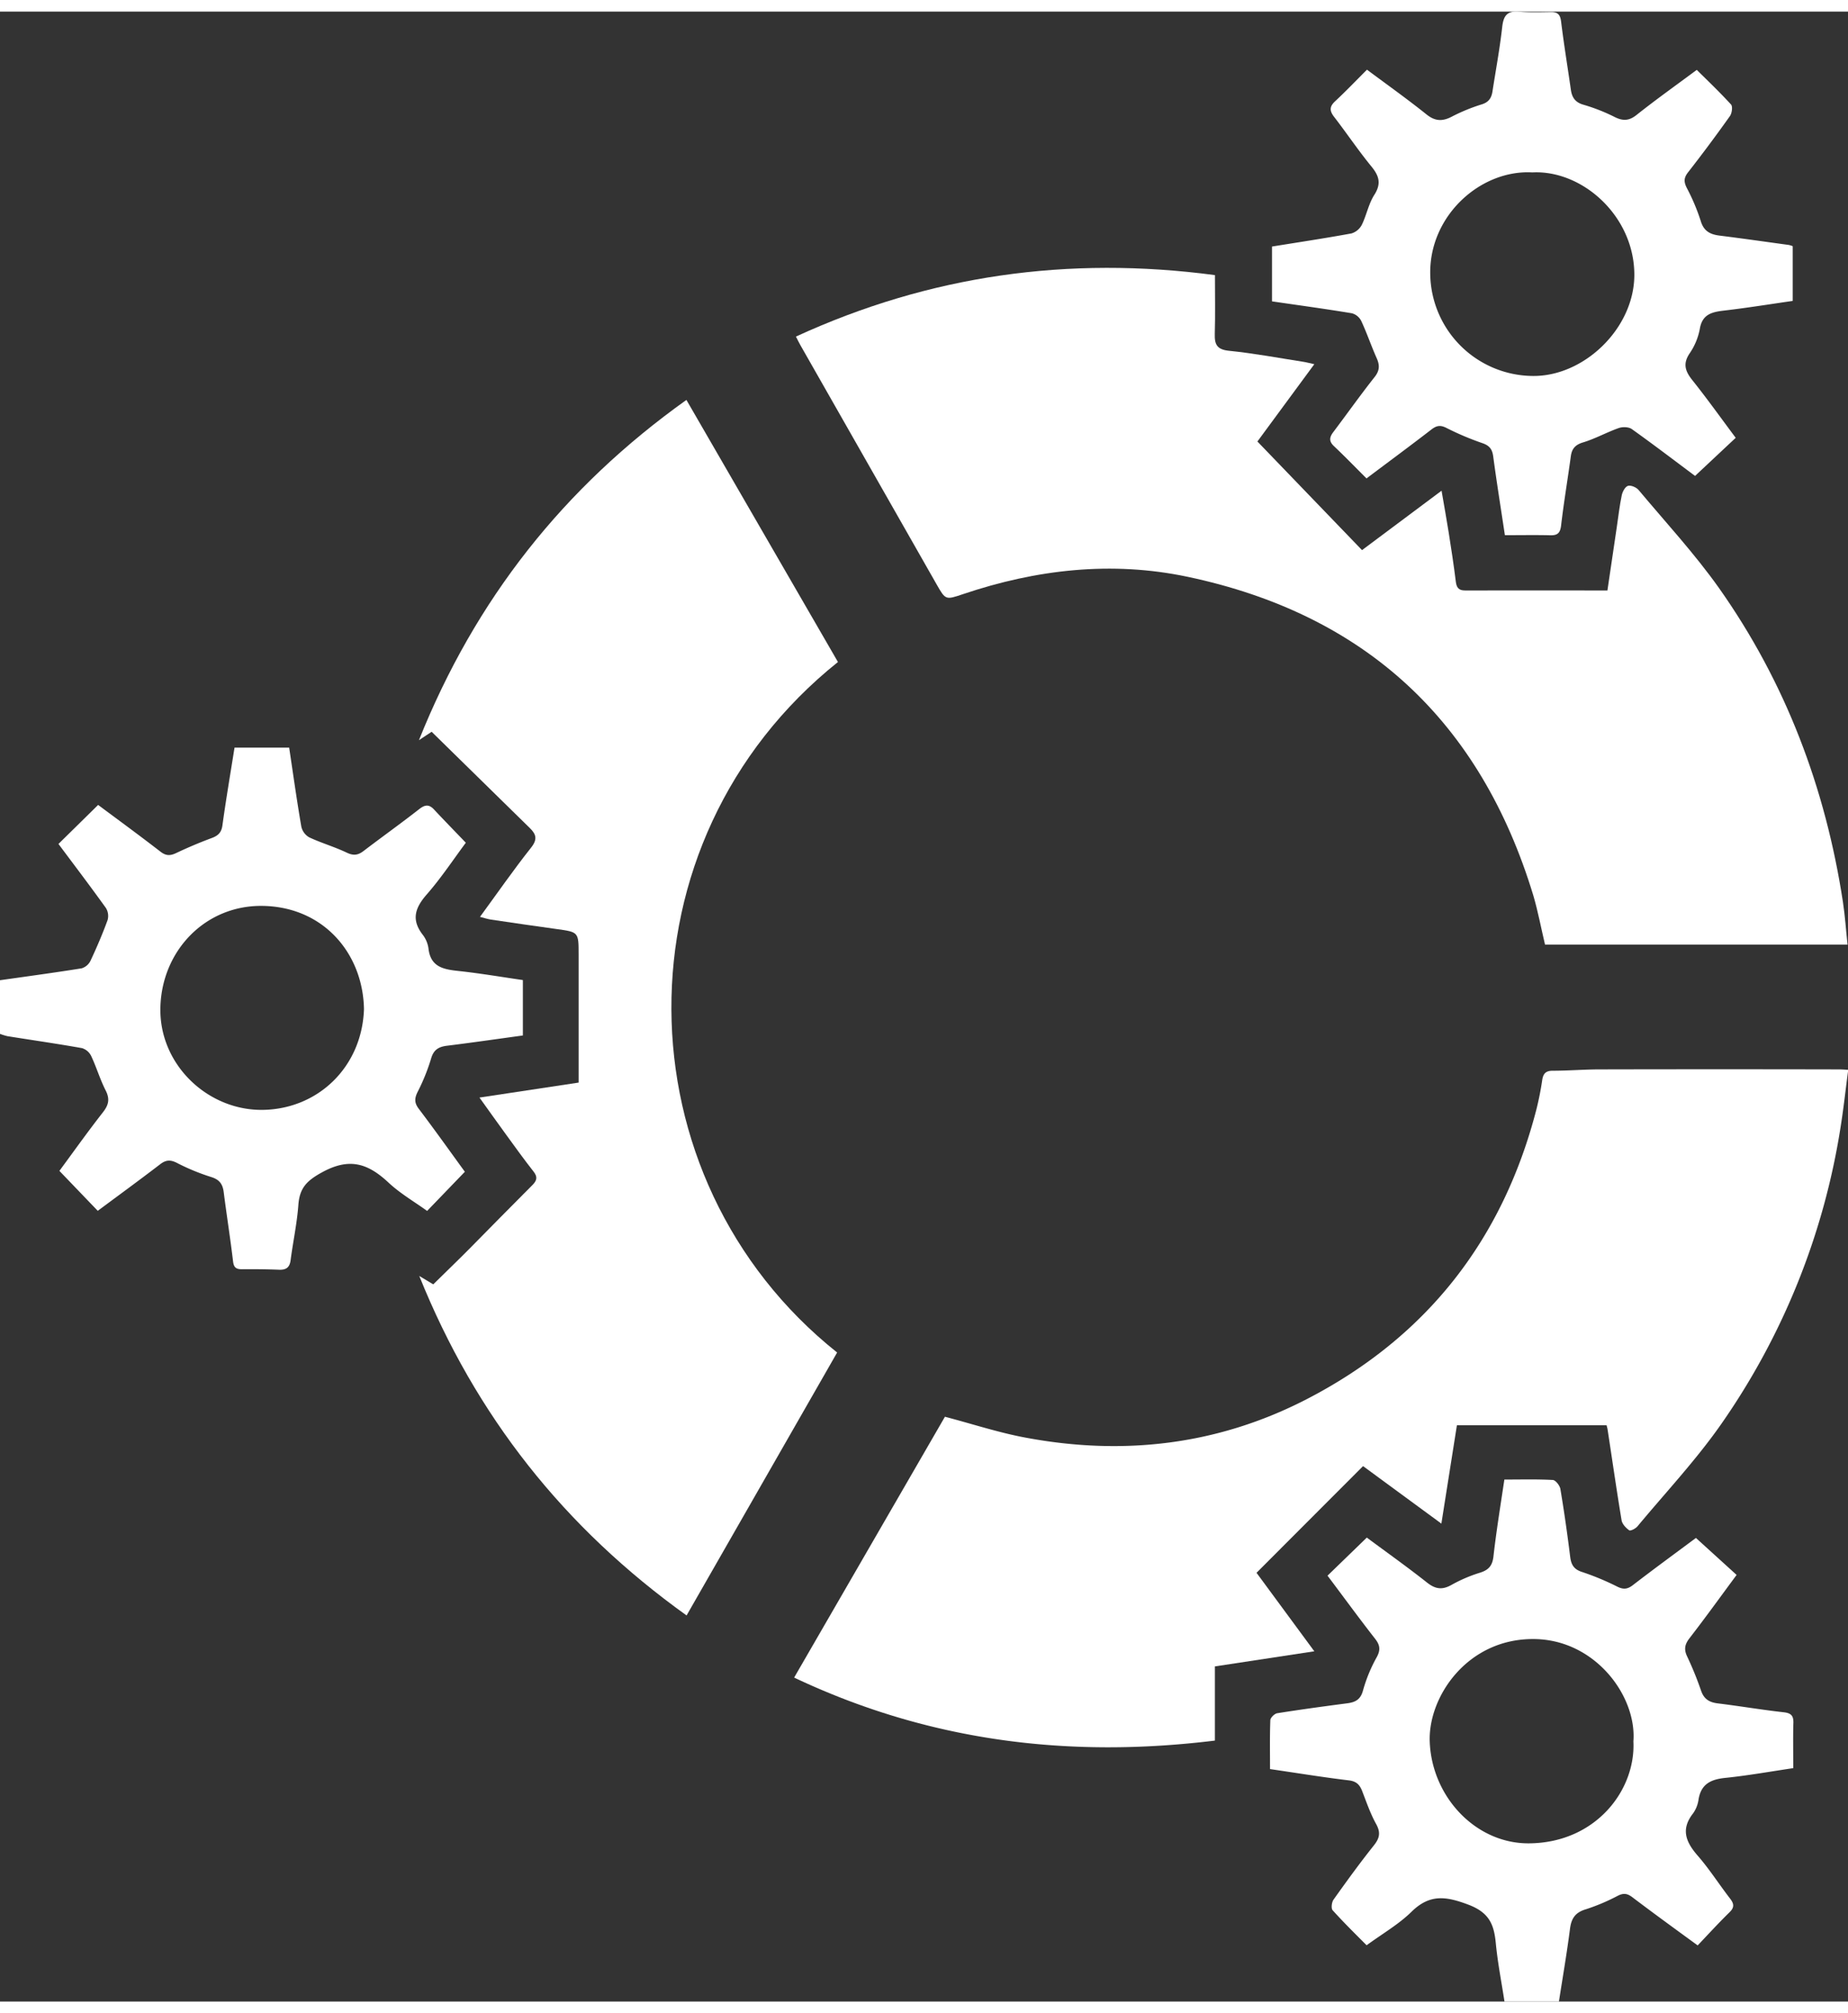
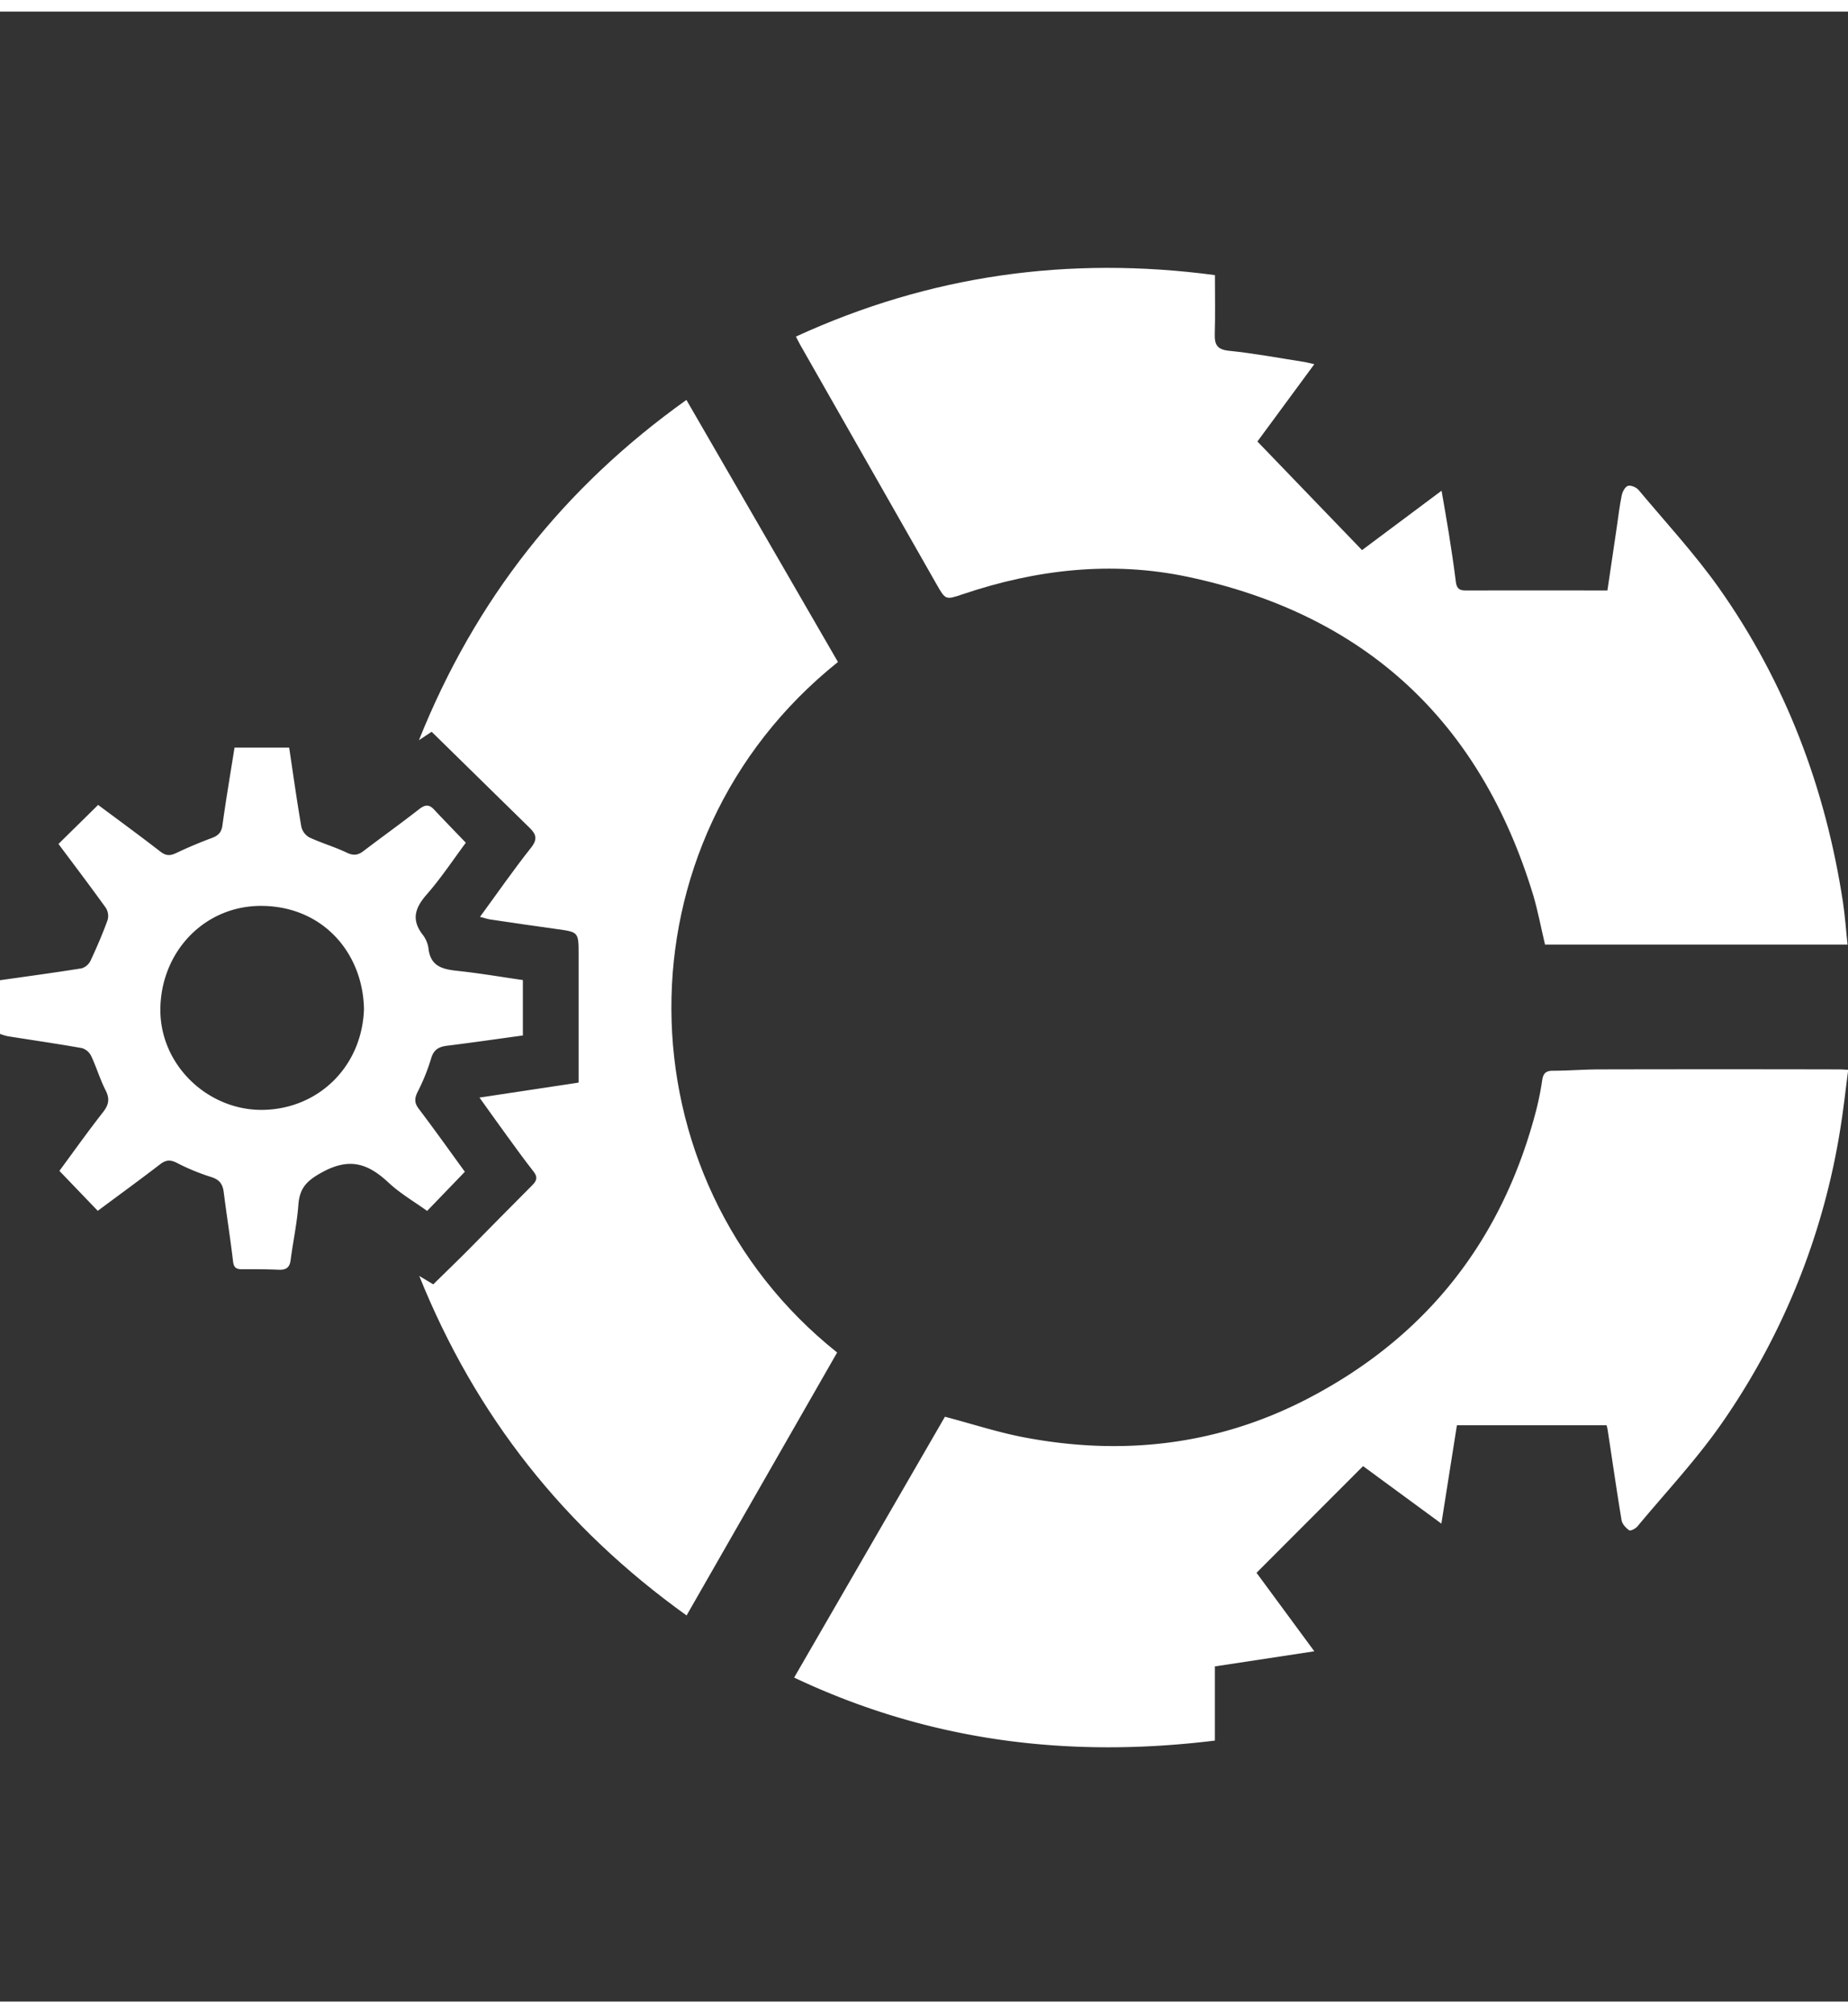
<svg xmlns="http://www.w3.org/2000/svg" viewBox="0 0 792.06 852.85" width="56px" height="61px">
  <rect x="0" y="0" width="792.06" height="852.85" fill="#333333" stroke="none" />
  <defs>
    <style>.cls-1{fill:#fff;}</style>
  </defs>
  <title>Asset 9</title>
  <g id="Layer_2" data-name="Layer 2">
    <g id="Layer_1-2" data-name="Layer 1">
      <path class="cls-1" d="M0,415.13c11.68-1.66,23.37-3.23,35-5.1a6.27,6.27,0,0,0,3.8-3.26c2.67-5.69,5.15-11.49,7.31-17.4a6.52,6.52,0,0,0-.73-5.22c-6.68-9.31-13.62-18.44-20.32-27.42,5.68-5.6,11.19-11,17-16.73,8.69,6.48,17.81,13.14,26.74,20.05,2.33,1.79,4.14,1.8,6.66.6,4.94-2.34,10-4.49,15.11-6.39,2.76-1,4.32-2.27,4.76-5.46,1.51-11,3.39-22,5.19-33.35h23.42c1.69,11.26,3.27,22.57,5.2,33.82a7.1,7.1,0,0,0,3.38,4.62c5.23,2.45,10.86,4.06,16.07,6.55,2.84,1.36,4.79,1.16,7.17-.65,7.93-6.05,16.06-11.85,23.93-18,2.45-1.91,4.19-2.13,6.34.18,4.32,4.62,8.74,9.14,13.62,14.24-5.31,7.12-10.5,15-16.67,22.07-5,5.69-6.84,10.77-1.89,17.24a12.37,12.37,0,0,1,2.54,5.89c.9,8.35,6.81,9.11,13.37,9.81,9.06,1,18.05,2.53,27.11,3.84v23.75c-11.15,1.52-21.8,3.07-32.47,4.39-3.65.45-5.82,1.7-6.91,5.63a85.34,85.34,0,0,1-5.79,14.27c-1.3,2.69-1.37,4.6.54,7.12,6.82,9,13.37,18.22,19.76,27L183.07,514c-5.43-3.92-11.52-7.44-16.53-12.12-8.63-8.05-16.5-10.93-28.28-4.55-6.81,3.69-9.84,6.82-10.38,14.1-.58,7.92-2.29,15.76-3.32,23.66-.4,3.14-1.9,4.22-4.94,4.11-5.33-.21-10.66-.26-16-.21-2.46,0-3.42-.79-3.73-3.38-1.18-9.9-2.74-19.74-4-29.63-.44-3.53-1.86-5.44-5.48-6.54a92.18,92.18,0,0,1-14.66-6.06c-2.8-1.41-4.69-1.24-7.13.64-8.84,6.78-17.84,13.34-26.72,19.94L25.46,496.84c5.83-7.91,12.06-16.68,18.68-25.14,2.47-3.17,3-5.71,1.13-9.37-2.4-4.71-3.91-9.87-6.16-14.66a6.52,6.52,0,0,0-3.92-3.43c-10.61-1.89-21.29-3.42-31.94-5.12a22.48,22.48,0,0,1-3.25-1Zm156,12.41c-.4-23.71-17.15-43.76-43.25-44.26-24.46-.47-43.29,18.87-44,43.3C68,451.25,89.16,471.23,113,470.69,136.48,470.16,155.15,452.23,156,427.54Z" />
      <path class="cls-1" d="M538.93,184.25l44.84,46.55c11.19-8.36,22.2-16.59,34.09-25.46,1.12,6.57,2.18,12.34,3.09,18.12,1.08,6.9,2.15,13.79,3,20.72.31,2.63,1.16,3.92,4,3.91,20.14-.05,40.29,0,61,0,1.36-9.13,2.68-18.1,4-27.07.68-4.59,1.2-9.23,2.15-13.77.32-1.53,1.46-3.65,2.68-4s3.56.62,4.52,1.77c11.63,13.89,24,27.27,34.45,42,28.54,40.42,45.64,85.61,53.12,134.46.92,6,1.32,12.16,2,18.38H662.2c-1.7-7.16-3-14.18-5-21C634.58,304.27,585.24,258.32,509,242.23c-32.56-6.87-64.82-3.17-96.29,7.45-7.39,2.49-7.44,2.53-11.24-4.14Q372.22,194.23,343,142.87c-.57-1-1.07-2.05-1.86-3.59,57.2-26.26,116.72-34.7,179.59-26.34,0,8.69.17,17-.07,25.22-.13,4.53.95,6.69,6.11,7.21,10.72,1.09,21.35,3.09,32,4.75,1.25.19,2.47.55,4.55,1Z" />
      <path class="cls-1" d="M405,602.21c12.1,3.18,23.32,6.9,34.83,9C481.6,619,522,614.31,560,594.71c51.33-26.5,84-68.18,98.48-124.1A127,127,0,0,0,661,457.92c.42-2.77,1.53-4,4.49-4,6.66,0,13.31-.56,20-.57q51.48-.11,103,0c1,0,2,.09,3.67.18-1.12,8.42-2,16.59-3.3,24.69a304.12,304.12,0,0,1-51,126.93c-10.8,15.5-23.88,29.42-36,44-.82,1-3,2.11-3.58,1.72-1.43-1-3-2.7-3.27-4.33-2.15-12.94-4-25.93-6-38.91-.1-.63-.3-1.25-.43-1.78H624.44c-2.22,14.07-4.36,27.57-6.66,42.16l-33.57-24.64-45.66,45.72,24.77,33.64-42.62,6.48V741c-63.05,7.75-122.83.19-180.33-27Z" />
      <path class="cls-1" d="M294.2,166.43c21.93,37.94,43.46,75.15,64.95,112.32-96.25,77-94,221.33-.35,295.93L294.27,687.37C241.86,649.79,203.91,602,179.7,541.87l6,3.6c5.06-5,10.29-10,15.42-15.18,9-9.1,18-18.31,27.06-27.36,2-2,2.32-3.53.43-5.89-4-5.08-7.79-10.38-11.61-15.62-3.7-5.08-7.33-10.2-11.5-16L248,459V404.19c0-9.73,0-9.7-9.49-11s-18.74-2.67-28.11-4.05c-1.41-.21-2.79-.68-4.68-1.16,7.48-10.22,14.39-20.19,21.91-29.68,2.82-3.55,2.18-5.72-.52-8.36L185,308.65l-5.44,3.61C203.7,251.9,241.63,203.92,294.2,166.43Z" />
-       <path class="cls-1" d="M645,224.4c-1.76-11.73-3.53-22.71-5-33.74-.41-3.06-1.56-4.61-4.49-5.65A122,122,0,0,1,620,178.46c-2.74-1.42-4.39-1-6.61.74-9.08,7-18.3,13.81-27.7,20.87-4.8-4.79-9.3-9.43-14-13.88-2.2-2.09-1.87-3.82-.22-6,5.92-7.83,11.58-15.85,17.67-23.54,2.21-2.8,2.27-5.08.91-8.12-2.35-5.28-4.21-10.8-6.64-16a6.36,6.36,0,0,0-4-3.24c-11.29-1.87-22.64-3.41-34.23-5.1V100.7c11.56-1.87,22.86-3.56,34.09-5.63a7.46,7.46,0,0,0,4.44-3.74c2-4.14,2.9-9,5.34-12.8,3.06-4.81,2.05-8.11-1.27-12.16-5.58-6.82-10.51-14.16-15.89-21.14-2-2.54-2.22-4.4.31-6.76,4.61-4.3,9-8.87,13.69-13.57,8.57,6.39,17.23,12.54,25.51,19.17,3.67,2.94,6.78,3.06,10.77,1A78.11,78.11,0,0,1,635,39.79c3.09-.93,4.25-2.77,4.68-5.57,1.43-9.19,3.13-18.34,4.17-27.58.53-4.64,1.92-7,7-6.6,4.63.37,9.32.23,14,.16,2.93,0,3.89,1.22,4.25,4.14,1.19,9.72,2.79,19.39,4.17,29.09.48,3.38,1.85,5.5,5.51,6.52a78.49,78.49,0,0,1,13.39,5.29c3.52,1.73,6.13,1.58,9.34-1,8.33-6.61,17-12.77,25.73-19.26,5,4.94,10,9.71,14.69,14.85.78.87.38,3.8-.51,5q-8.67,12.21-17.87,24c-1.83,2.34-1.94,4-.63,6.66a87.2,87.2,0,0,1,6,14.18c1.31,4.47,4.08,5.84,8.19,6.35,9.89,1.23,19.75,2.66,29.62,4a11.74,11.74,0,0,1,1.64.52V124c-9.82,1.41-19.61,3-29.44,4.14-5.3.62-9.41,1.61-10.41,8a27.63,27.63,0,0,1-4.43,10.48c-2.93,4.46-1.71,7.62,1.29,11.38,6.41,8.05,12.4,16.43,18.55,24.67L726.51,199c-8.39-6.26-17.65-13.33-27.13-20.09-1.33-.94-3.93-1-5.57-.43-5.14,1.81-10,4.54-15.18,6.12-3.4,1-4.92,2.66-5.37,6-1.34,9.87-3,19.7-4.16,29.59-.37,3.17-1.43,4.34-4.61,4.25C658.22,224.28,651.93,224.4,645,224.4ZM656.76,68.93C634.7,67.69,612.68,87.28,613,112.3a44.31,44.31,0,0,0,43.75,43.86c21.95.37,43.51-20.16,43.73-43C700.68,87.81,678.3,67.81,656.76,68.93Z" />
-       <path class="cls-1" d="M744.32,670c-7.08,9.56-13.49,18.47-20.21,27.15-2,2.59-2.42,4.71-1.05,7.67a143.33,143.33,0,0,1,6,14.71c1.25,3.72,3.57,5.08,7.24,5.53,9.38,1.15,18.72,2.74,28.11,3.79,3.18.35,4.33,1.39,4.24,4.57-.18,6.31-.05,12.63-.05,19.39-9.89,1.46-19.49,3.19-29.17,4.18-6.14.63-10.33,2.61-11.42,9.21a13.5,13.5,0,0,1-2.35,6c-5.39,6.85-3.08,12.3,2,18.14s9.14,12.27,13.82,18.32c1.71,2.22,2,3.79-.21,5.93-4.62,4.52-9,9.31-13.64,14.19-9.6-7-18.88-13.74-28-20.65-2.16-1.64-3.78-1.85-6.21-.64a85.92,85.92,0,0,1-13.72,5.81c-4.49,1.33-6.22,3.87-6.79,8.34-1.33,10.35-3.11,20.65-4.75,31.21H644.83c-1.28-8.34-2.92-16.64-3.72-25-.77-8.05-2.8-13.16-11.84-16.56-9.66-3.64-16.53-4.54-24.29,3.07-5.51,5.41-12.43,9.37-19.24,14.36-5-5-9.93-9.88-14.56-15-.72-.81-.41-3.45.38-4.56,5.59-7.86,11.26-15.67,17.27-23.22,2.49-3.12,3-5.53,1-9.16-2.47-4.47-4.16-9.38-6-14.16-1.06-2.71-2.47-4.18-5.7-4.57-10.87-1.3-21.69-3.07-33.79-4.84,0-7-.13-14,.13-20.92,0-1.06,1.75-2.77,2.88-3,10-1.59,20-2.95,30.07-4.27,3.55-.47,5.79-1.61,6.82-5.68a65,65,0,0,1,5.89-14.19c1.65-3.1,1.32-5.13-.79-7.83-6.86-8.77-13.42-17.78-20.36-27l16.84-16.32c8.55,6.35,17.33,12.57,25.76,19.24,3.61,2.86,6.54,3.31,10.6,1A63.51,63.51,0,0,1,634.47,669c3.62-1.17,5.2-3,5.64-7,1.23-10.87,3-21.68,4.67-32.87,7.18,0,14-.19,20.76.18,1.19.07,3,2.38,3.25,3.87,1.62,9.66,3,19.37,4.2,29.09.42,3.3,1.54,5.32,5,6.44A112.75,112.75,0,0,1,693.13,675c2.62,1.3,4.37,1.18,6.69-.6,9.08-7,18.34-13.75,27.06-20.25Zm-44.24,71.33c1.49-19.46-16.52-43.9-43.07-43.85-28.19,0-44.94,24.74-44.22,44,.89,23.57,19.67,43.74,42.6,43.56C684,784.8,701.11,762.21,700.08,741.35Z" />
    </g>
  </g>
</svg>